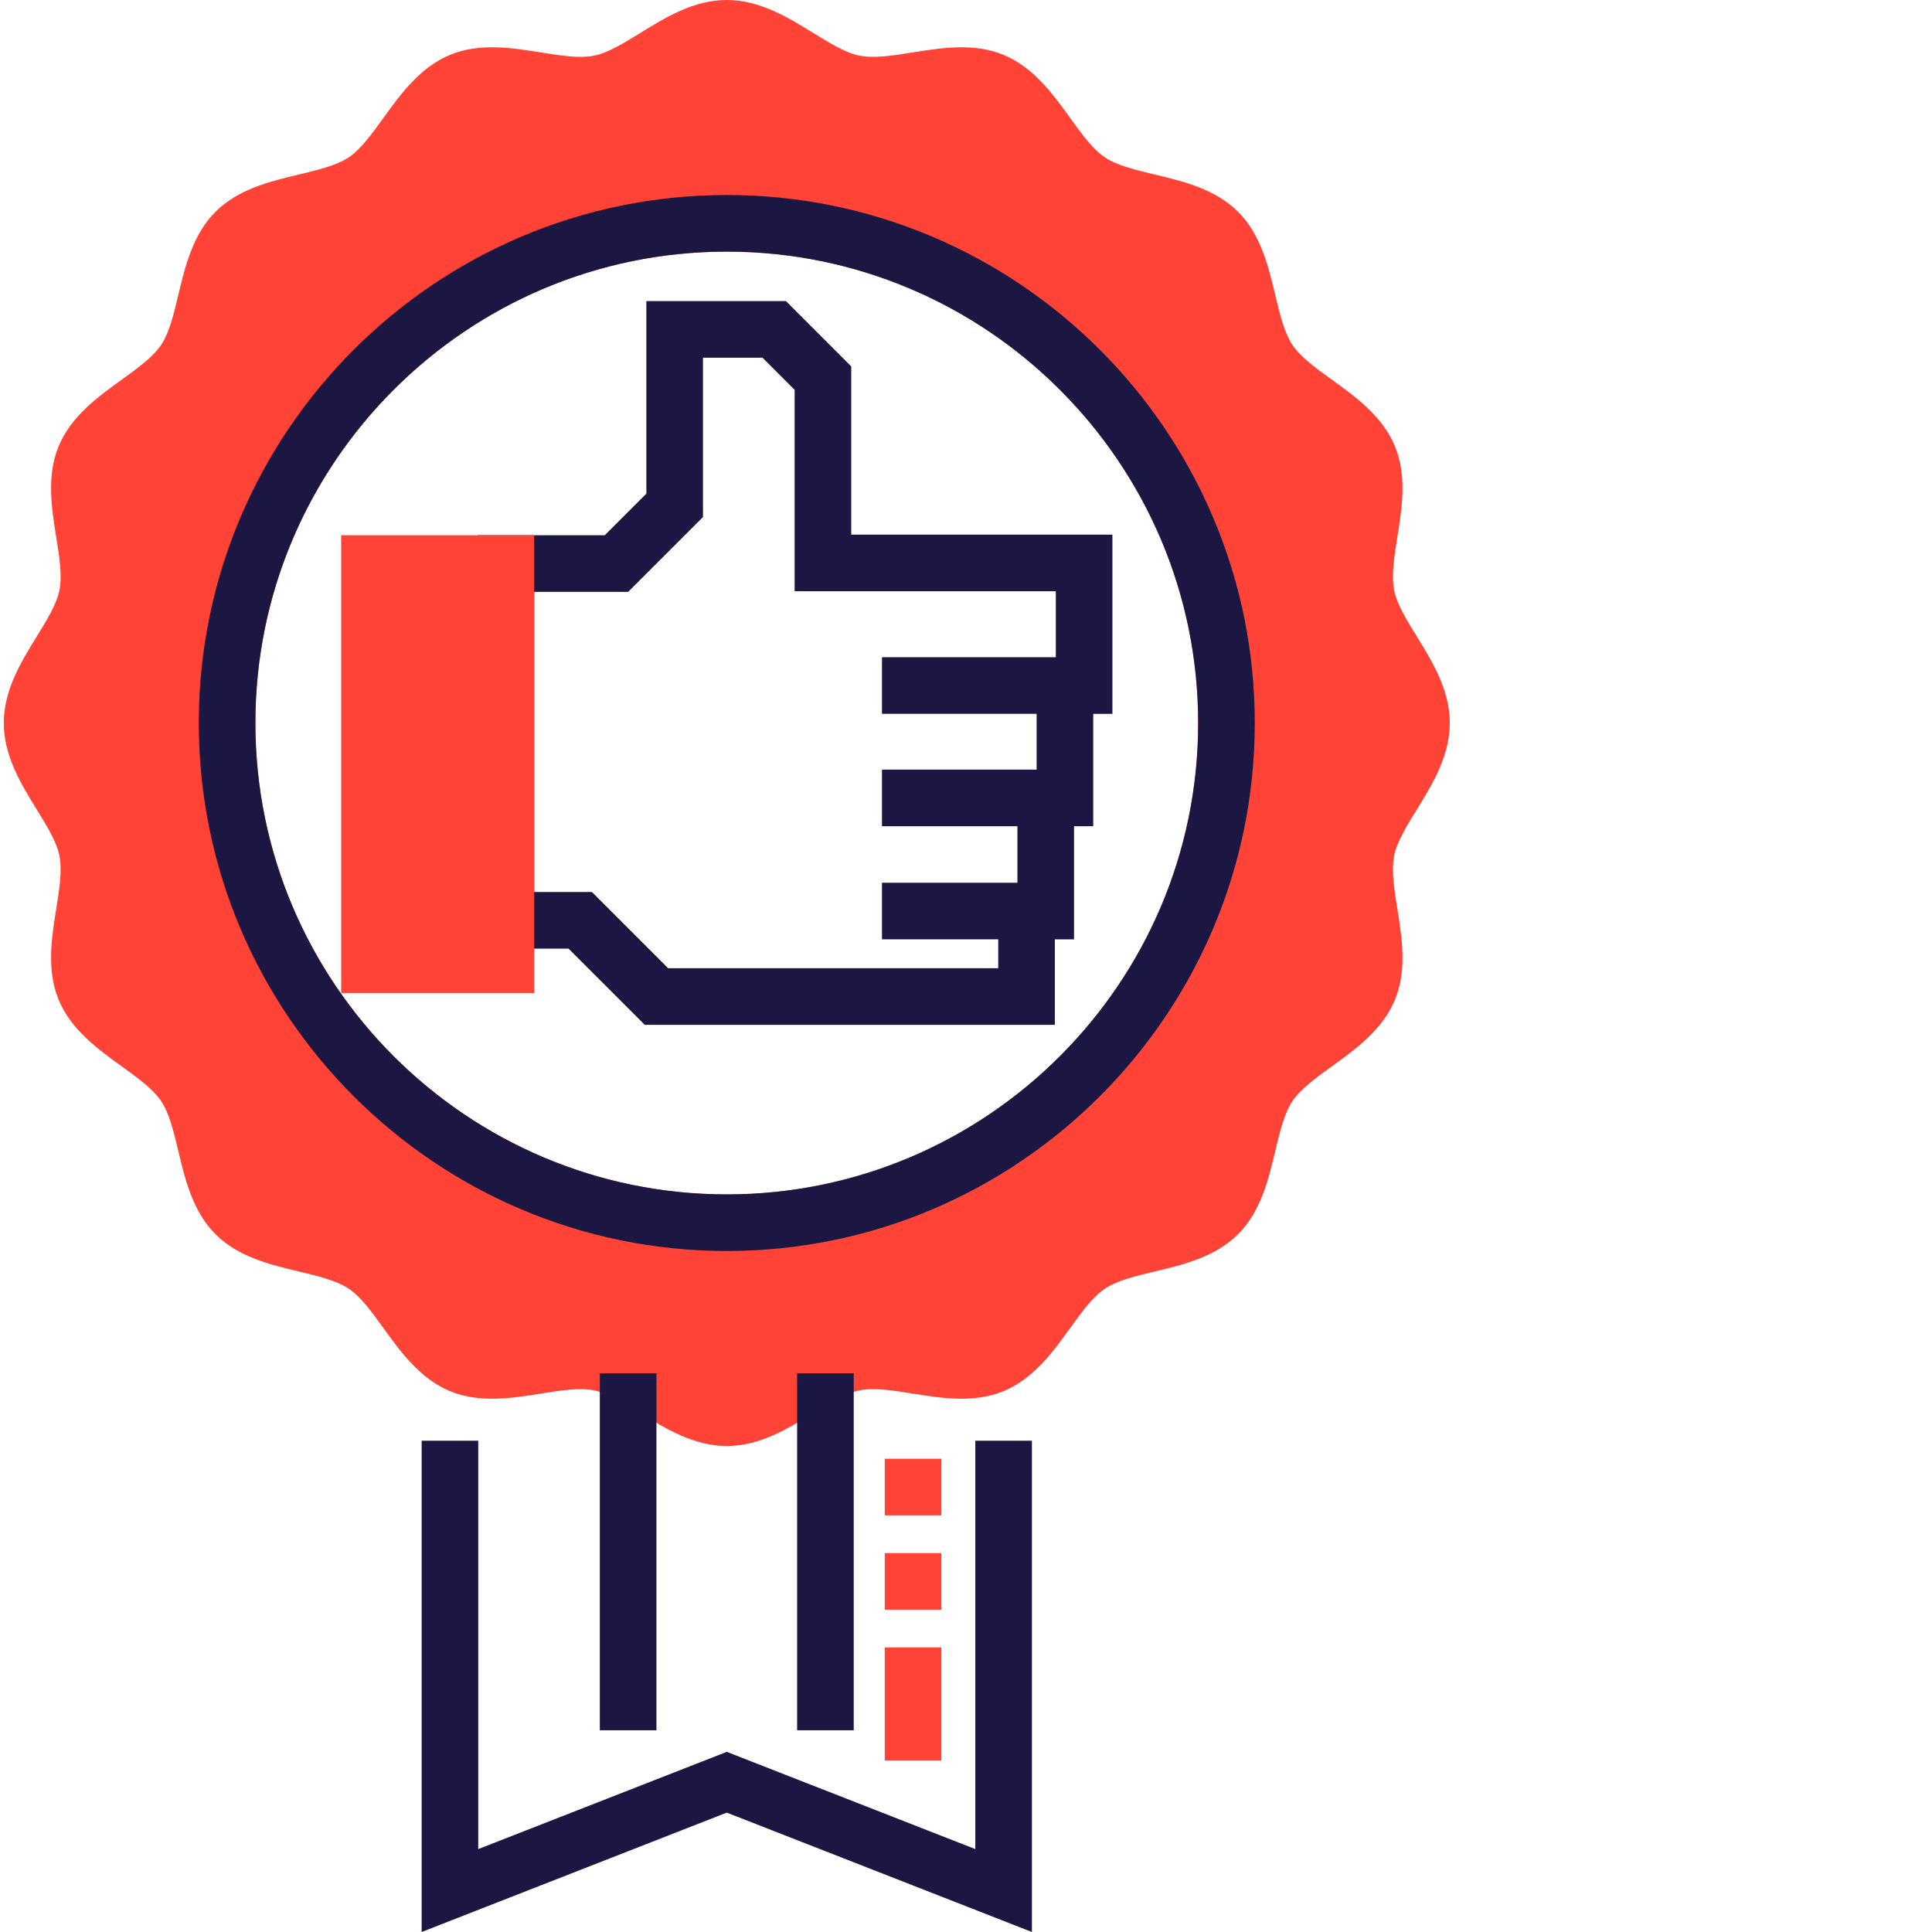
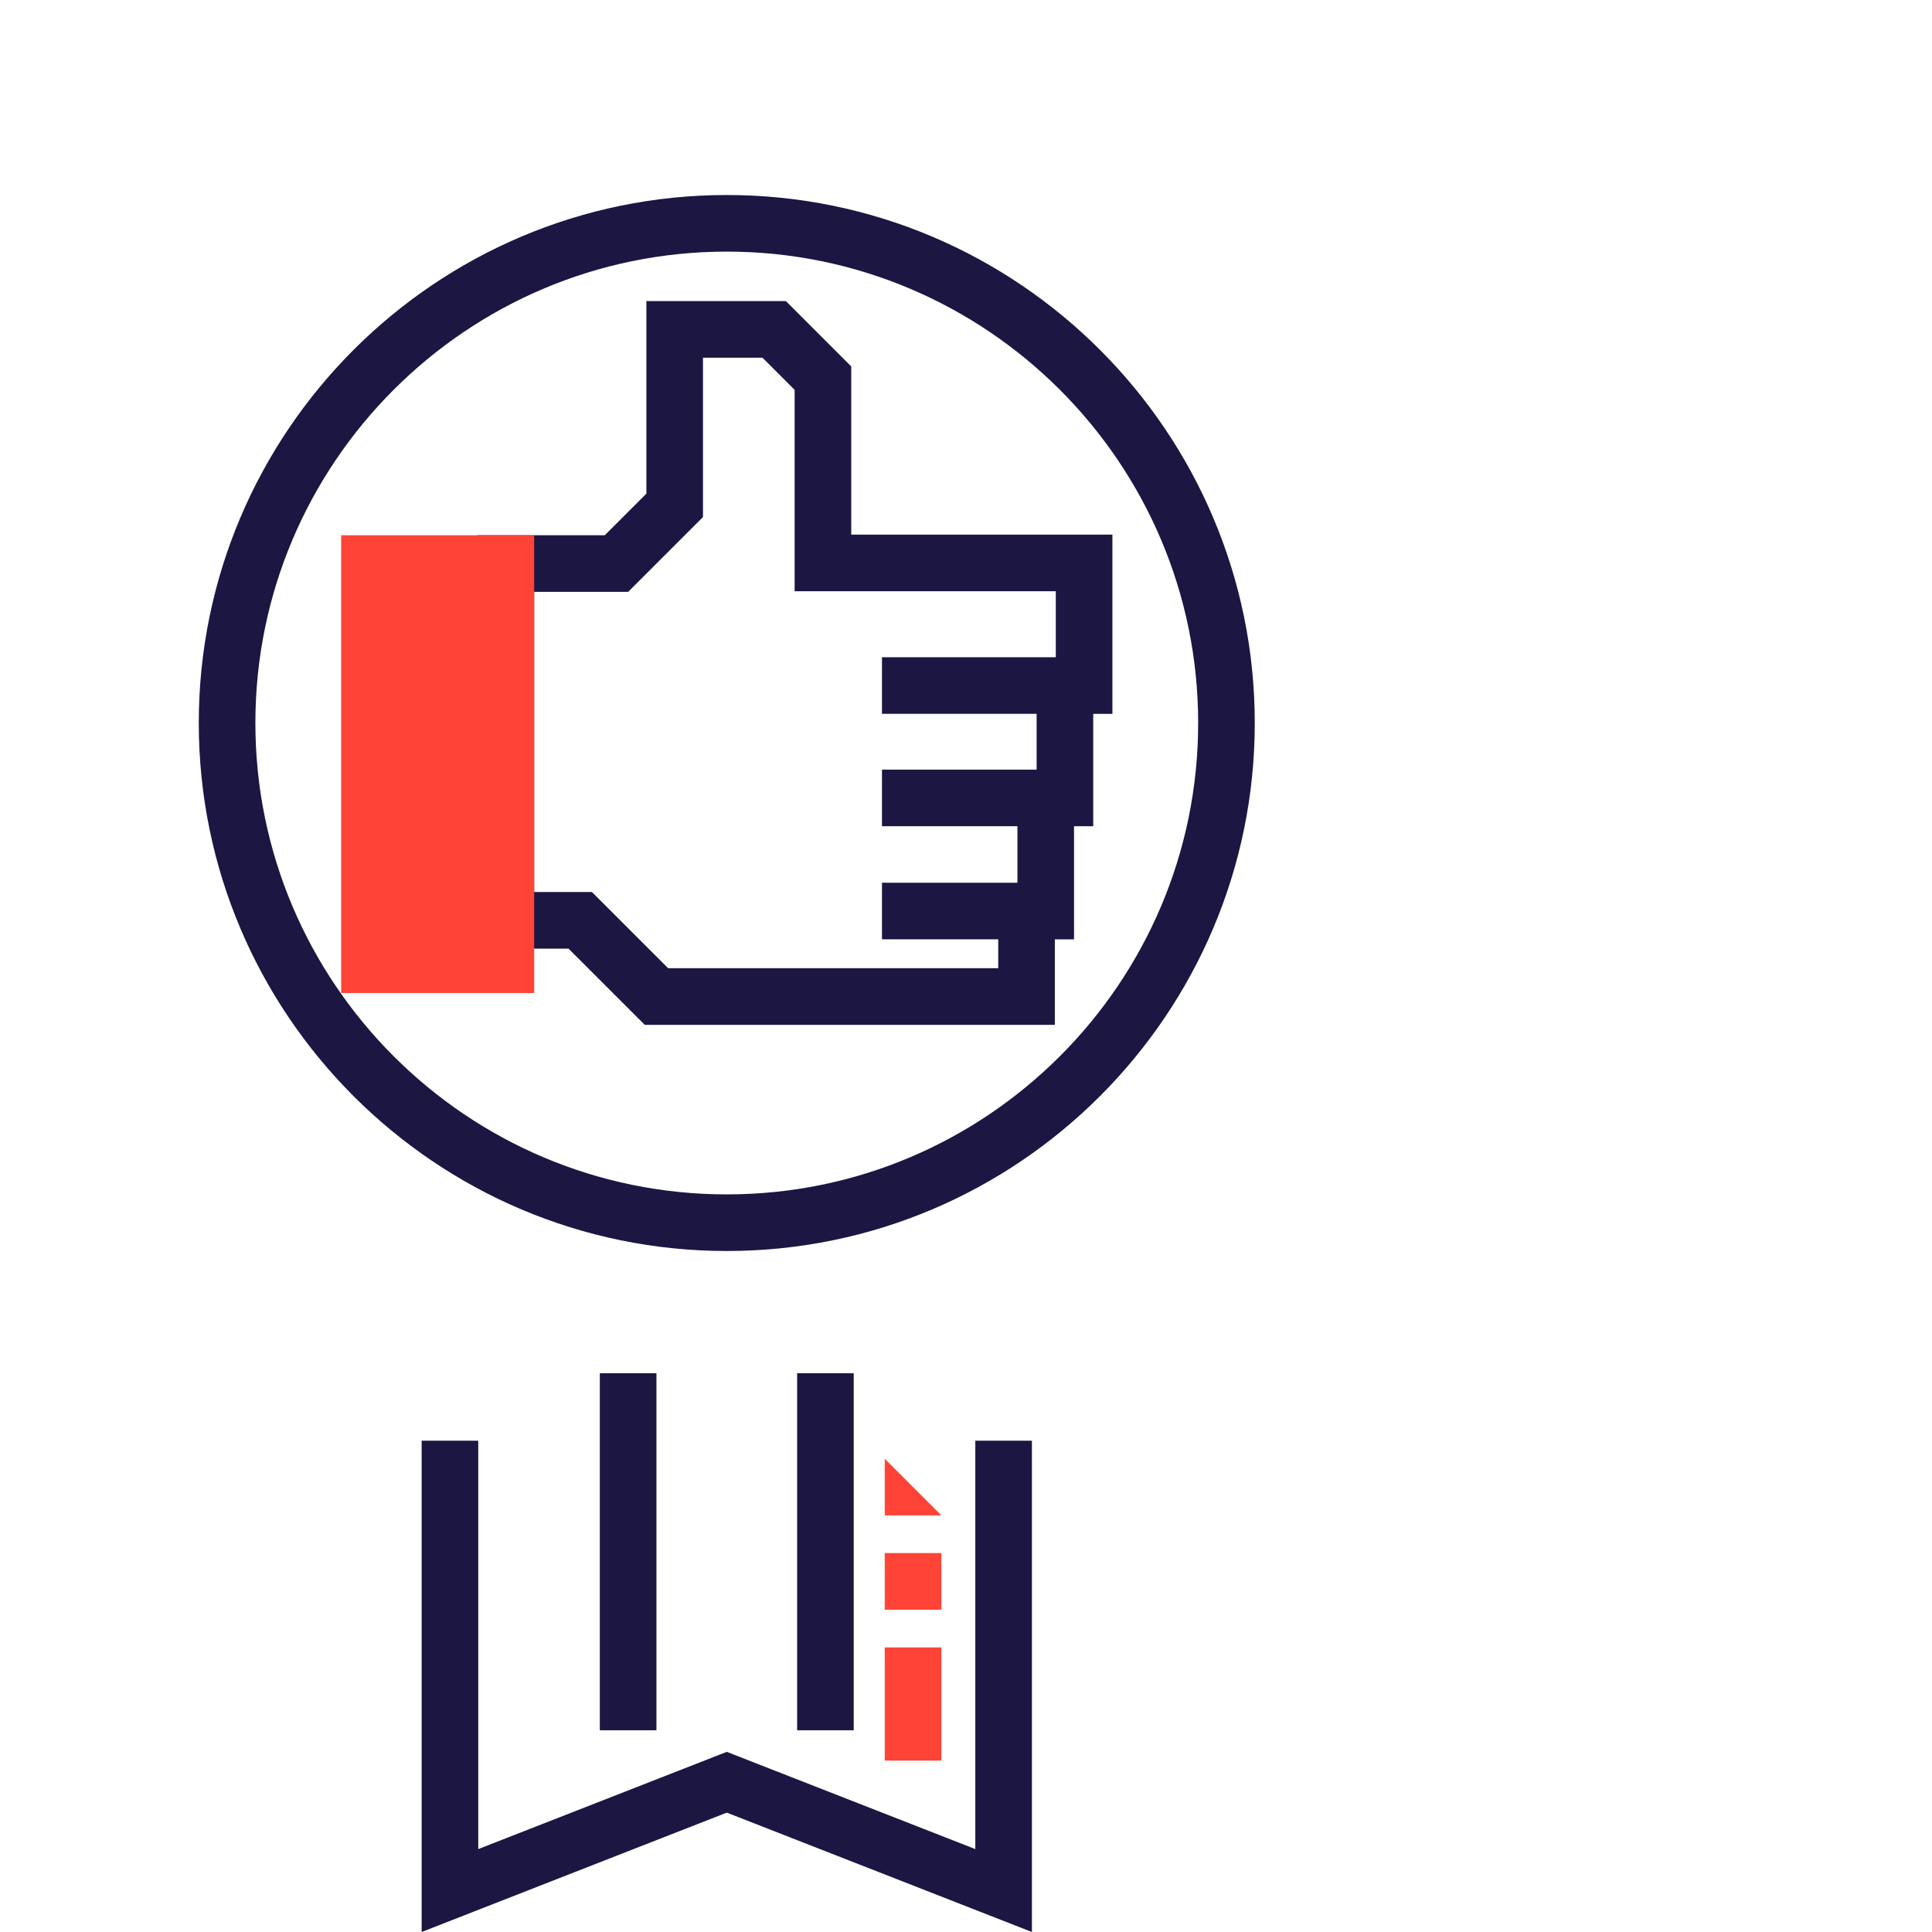
<svg xmlns="http://www.w3.org/2000/svg" version="1.1" width="512" height="512" x="0" y="0" viewBox="0 0 511 512" style="enable-background:new 0 0 512 512" xml:space="preserve" class="">
  <g>
    <path d="m225.086 141.684v-44.578l-17.312-17.312h-36.977v51.02l-11.031 11.031h-33.699v109.551h24.094l20.199 20.195h108.684v-22.656h5.086v-29.98h5.086v-29.781h5.082v-47.488zm-48.516 114.91-20.199-20.199h-15.309v-79.551h24.914l19.82-19.816v-42.238h15.766l8.523 8.527v53.367h69.211v17.488h-46.066v14.996h40.984v14.785h-40.984v15h35.898v14.98h-35.898v15h30.812v7.656h-87.473zm0 0" fill="#1b1642" data-original="#000000" style="" class="" />
    <path d="m89.91 141.844h51.152v121.316h-51.152zm0 0" fill="#ff4336" data-original="#00e9cc" style="" class="" />
-     <path d="m375 214.473c4.082-6.621 8.707-14.129 8.707-22.871 0-8.742-4.625-16.246-8.707-22.871-2.73-4.438-5.312-8.625-6.043-12.309-.773-3.922.023-8.918.867-14.211 1.211-7.562 2.582-16.137-.66-23.953-3.305-7.969-10.414-13.098-16.688-17.625-4.273-3.086-8.312-6-10.457-9.199-2.18-3.254-3.344-8.137-4.578-13.309-1.789-7.484-3.816-15.969-9.855-22.008-6.039-6.039-14.52-8.062-22.004-9.852-5.172-1.234-10.055-2.402-13.309-4.582-3.199-2.141-6.117-6.18-9.203-10.457-4.523-6.27-9.656-13.379-17.621-16.684-7.82-3.246-16.395-1.871-23.957-.664-5.289.844-10.285 1.648-14.211.871-3.684-.73-7.871-3.312-12.305-6.043-6.625-4.082-14.133-8.707-22.871-8.707-8.742 0-16.25 4.625-22.875 8.707-4.434 2.734-8.625 5.312-12.305 6.043-3.926.777-8.918-.023-14.211-.871-7.562-1.207-16.137-2.578-23.957.664-7.965 3.305-13.098 10.414-17.625 16.688-3.086 4.273-6 8.312-9.199 10.457-3.254 2.176-8.137 3.344-13.309 4.578-7.48 1.789-15.965 3.812-22.004 9.852-6.039 6.043-8.066 14.523-9.855 22.008-1.234 5.168-2.398 10.055-4.578 13.309-2.145 3.199-6.184 6.113-10.457 9.199-6.273 4.527-13.383 9.66-16.688 17.625-3.242 7.82-1.871 16.395-.664 23.957.848 5.289 1.648 10.289.871 14.207-.73 3.684-3.309 7.875-6.043 12.309-4.082 6.625-8.707 14.133-8.707 22.875 0 8.738 4.625 16.246 8.707 22.871 2.734 4.434 5.312 8.625 6.043 12.305.773 3.922-.023 8.922-.871 14.211-1.207 7.562-2.578 16.137.664 23.953 3.305 7.969 10.414 13.102 16.688 17.629 4.273 3.086 8.312 6 10.457 9.199 2.176 3.254 3.344 8.137 4.578 13.309 1.789 7.484 3.812 15.965 9.852 22.008 6.043 6.035 14.523 8.062 22.008 9.852 5.172 1.234 10.055 2.398 13.309 4.582 3.199 2.141 6.113 6.18 9.199 10.453 4.527 6.273 9.66 13.383 17.625 16.688 7.82 3.242 16.395 1.871 23.957.664 5.289-.848 10.285-1.645 14.207-.871 3.684.73 7.875 3.312 12.309 6.043 6.625 4.082 14.133 8.707 22.875 8.707 8.738 0 16.246-4.625 22.871-8.707 4.434-2.73 8.625-5.312 12.305-6.043 3.918-.773 8.922.023 14.211.871 7.562 1.211 16.137 2.578 23.957-.664 7.965-3.305 13.098-10.414 17.625-16.688 3.086-4.273 6-8.312 9.199-10.453 3.254-2.18 8.137-3.348 13.309-4.582 7.484-1.789 15.965-3.812 22.004-9.852 6.039-6.043 8.066-14.523 9.855-22.008 1.234-5.168 2.398-10.055 4.582-13.309 2.141-3.199 6.18-6.113 10.453-9.199 6.273-4.527 13.383-9.66 16.688-17.625 3.242-7.82 1.871-16.391.664-23.957-.848-5.289-1.648-10.285-.871-14.211.727-3.684 3.309-7.871 6.043-12.309zm-57.973-22.871c0 68.883-56.039 124.926-124.922 124.926-68.887 0-124.926-56.043-124.926-124.926 0-68.883 56.043-124.922 124.926-124.922 68.883 0 124.922 56.039 124.922 124.922zm0 0" fill="#ff4336" data-original="#00e9cc" style="" class="" />
    <path d="m192.105 331.527c-77.156 0-139.926-62.77-139.926-139.926s62.77-139.922 139.926-139.922c77.152 0 139.922 62.766 139.922 139.922s-62.77 139.926-139.922 139.926zm0-264.848c-68.887 0-124.926 56.039-124.926 124.922 0 68.887 56.039 124.926 124.926 124.926 68.883 0 124.922-56.039 124.922-124.926 0-68.883-56.039-124.922-124.922-124.922zm0 0" fill="#1b1642" data-original="#000000" style="" class="" />
-     <path d="m248.969 466.578h-15v-29.996h15zm0-39.996h-15v-15h15zm0-25h-15v-15h15zm0 0" fill="#ff4336" data-original="#00e9cc" style="" class="" />
+     <path d="m248.969 466.578h-15v-29.996h15zm0-39.996h-15v-15h15zm0-25h-15v-15zm0 0" fill="#ff4336" data-original="#00e9cc" style="" class="" />
    <path d="m210.746 363.922h15v94.617h-15zm0 0" fill="#1b1642" data-original="#000000" style="" class="" />
    <path d="m158.461 363.926h15v94.613h-15zm0 0" fill="#1b1642" data-original="#000000" style="" class="" />
    <path d="m111.242 512v-130.195h15v108.223l65.863-25.77 65.863 25.77v-108.223h15v130.195l-80.863-31.637zm0 0" fill="#1b1642" data-original="#000000" style="" class="" />
  </g>
</svg>